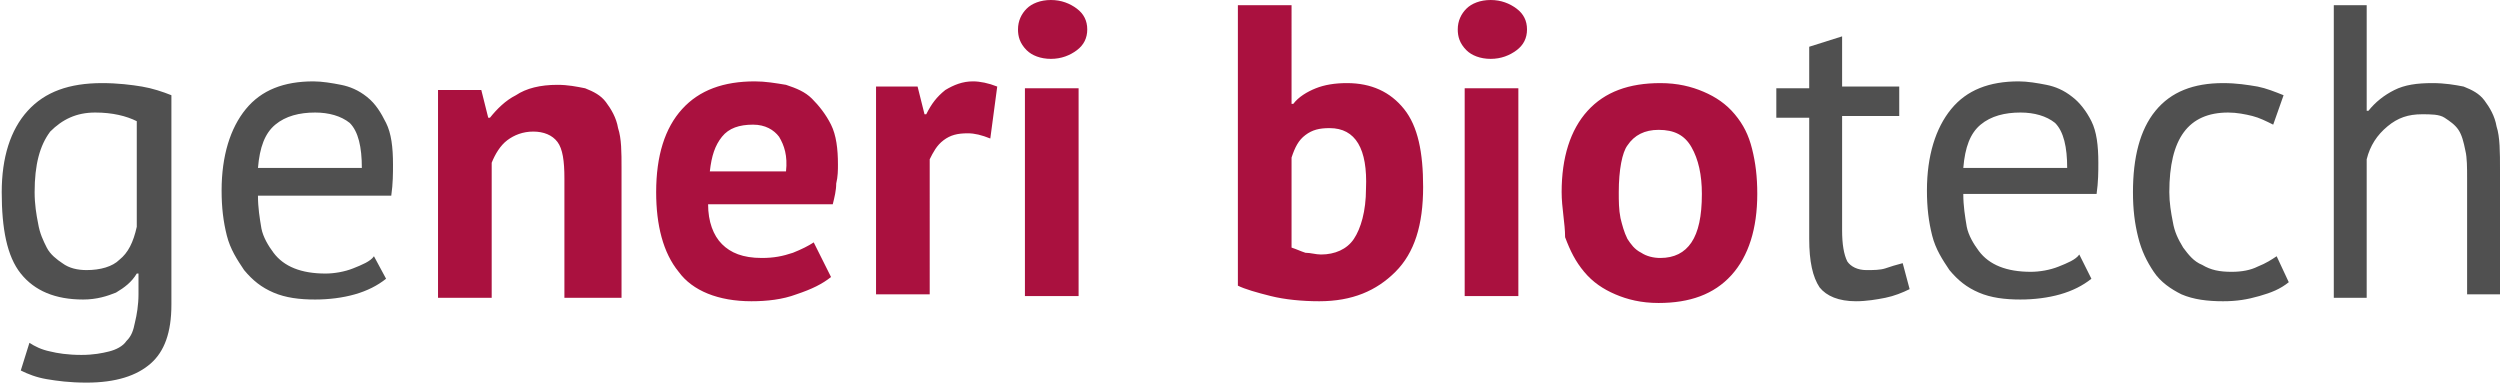
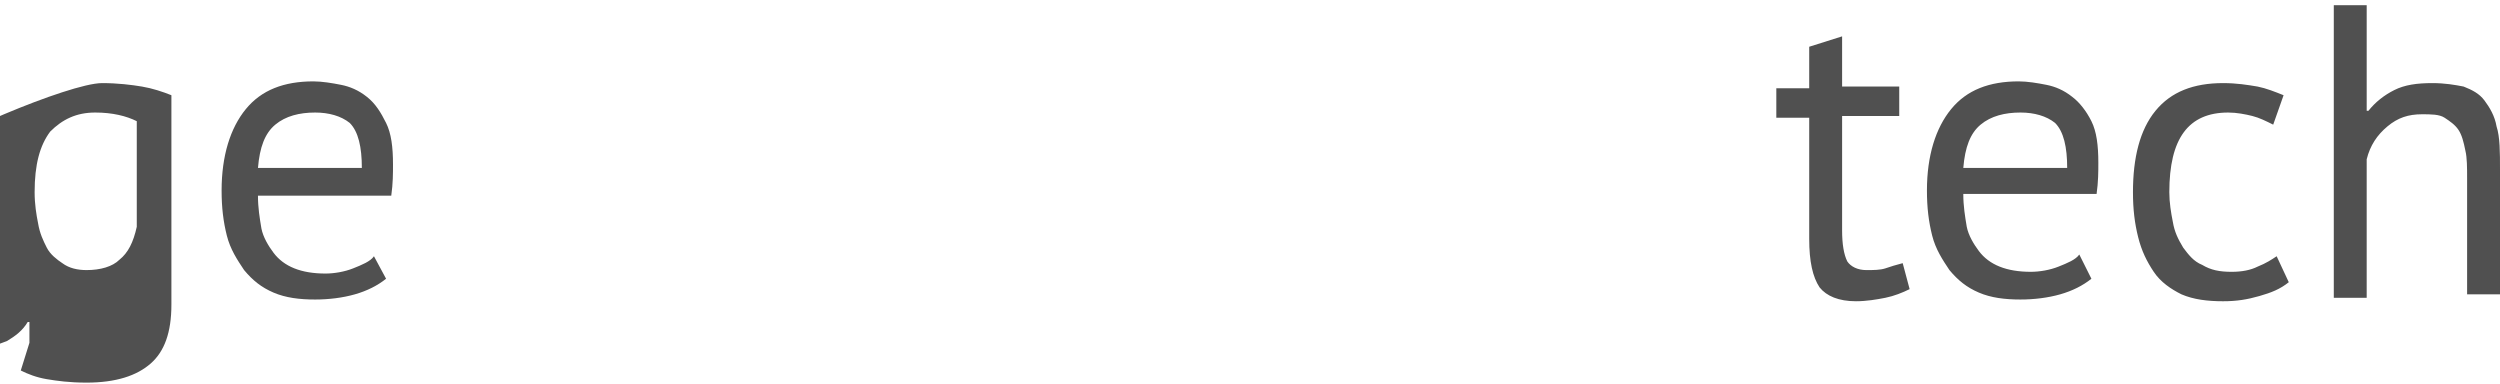
<svg xmlns="http://www.w3.org/2000/svg" version="1.1" id="Vrstva_1" x="0" y="0" viewBox="0 0 144.4 22.2" xml:space="preserve">
  <style>.st0{fill:#505050}</style>
-   <path class="st0" d="M9.9 17.6c0 1.6-.4 2.7-1.2 3.4-.8.7-2 1.1-3.7 1.1-1 0-1.7-.1-2.3-.2-.6-.1-1.1-.3-1.5-.5l.5-1.6c.3.2.7.4 1.2.5.4.1 1 .2 1.8.2.7 0 1.2-.1 1.6-.2.4-.1.8-.3 1-.6.3-.3.4-.6.5-1.1.1-.4.2-1 .2-1.6v-1.2h-.1c-.3.5-.7.8-1.2 1.1-.5.2-1.1.4-1.9.4-1.6 0-2.8-.5-3.6-1.5-.8-1-1.1-2.6-1.1-4.7 0-2 .5-3.6 1.5-4.7S4 4.8 5.9 4.8c.9 0 1.7.1 2.3.2.6.1 1.2.3 1.7.5v12.1zm-4.9-2c.8 0 1.5-.2 1.9-.6.5-.4.8-1 1-1.9V7c-.6-.3-1.4-.5-2.4-.5-1.1 0-1.9.4-2.6 1.1-.6.8-.9 1.9-.9 3.5 0 .7.1 1.3.2 1.8.1.6.3 1 .5 1.4.2.4.6.7.9.9.4.3.9.4 1.4.4zm17.3.5c-.5.4-1.1.7-1.8.9-.7.2-1.5.3-2.3.3-.9 0-1.7-.1-2.4-.4-.7-.3-1.2-.7-1.7-1.3-.4-.6-.8-1.2-1-2-.2-.8-.3-1.6-.3-2.6 0-2 .5-3.6 1.4-4.7.9-1.1 2.2-1.6 3.9-1.6.5 0 1.1.1 1.6.2s1 .3 1.5.7c.5.4.8.9 1.1 1.5.3.6.4 1.4.4 2.4 0 .5 0 1.1-.1 1.8h-7.7c0 .7.1 1.3.2 1.9.1.5.4 1 .7 1.4.3.4.7.7 1.2.9.5.2 1.1.3 1.8.3.5 0 1.1-.1 1.6-.3.5-.2 1-.4 1.2-.7l.7 1.3zm-4.1-9.6c-.9 0-1.7.2-2.3.7-.6.5-.9 1.3-1 2.5h6c0-1.2-.2-2.1-.7-2.6-.5-.4-1.2-.6-2-.6z" />
-   <path d="M32.6 17.1v-6.8c0-1-.1-1.7-.4-2.1-.3-.4-.8-.6-1.4-.6-.6 0-1.1.2-1.5.5-.4.3-.7.8-.9 1.3v7.8h-3.1v-12h2.5l.4 1.6h.1c.4-.5.9-1 1.5-1.3.6-.4 1.4-.6 2.4-.6.6 0 1.1.1 1.6.2.5.2.9.4 1.2.8.3.4.6.9.7 1.5.2.6.2 1.4.2 2.3v7.5h-3.3zM48 16c-.5.4-1.1.7-2 1-.8.3-1.7.4-2.6.4-1.9 0-3.4-.6-4.2-1.7-.9-1.1-1.3-2.7-1.3-4.6 0-2.1.5-3.7 1.5-4.8 1-1.1 2.4-1.6 4.2-1.6.6 0 1.2.1 1.8.2.6.2 1.1.4 1.5.8.4.4.8.9 1.1 1.5.3.6.4 1.4.4 2.3 0 .3 0 .7-.1 1.1 0 .4-.1.8-.2 1.2h-7.2c0 1 .3 1.8.8 2.3.5.5 1.2.8 2.3.8.7 0 1.2-.1 1.8-.3.5-.2.9-.4 1.2-.6l1 2zm-4.5-8.8c-.8 0-1.4.2-1.8.7-.4.5-.6 1.1-.7 2h4.4c.1-.9-.1-1.5-.4-2-.3-.4-.8-.7-1.5-.7zm13.7.8c-.5-.2-.9-.3-1.3-.3-.6 0-1 .1-1.4.4-.4.3-.6.7-.8 1.1V17h-3.1V5H53l.4 1.6h.1c.3-.6.6-1 1.1-1.4.5-.3 1-.5 1.6-.5.4 0 .9.1 1.4.3l-.4 3zm1.6-6.3c0-.5.2-.9.5-1.2.3-.3.8-.5 1.4-.5.6 0 1.1.2 1.5.5.4.3.6.7.6 1.2s-.2.9-.6 1.2c-.4.3-.9.5-1.5.5s-1.1-.2-1.4-.5c-.4-.4-.5-.8-.5-1.2zm.4 3.4h3.1v12h-3.1v-12zM71.5.3h3.1V6h.1c.3-.4.8-.7 1.3-.9.5-.2 1.1-.3 1.8-.3 1.4 0 2.5.5 3.3 1.5.8 1 1.1 2.5 1.1 4.5 0 2.2-.5 3.8-1.6 4.9-1.1 1.1-2.5 1.7-4.4 1.7-1 0-2-.1-2.8-.3-.8-.2-1.5-.4-1.9-.6V.3zm5.3 7.1c-.6 0-1 .1-1.4.4-.4.3-.6.7-.8 1.3v5.2c.3.1.5.2.8.3.3 0 .6.1.9.1.8 0 1.5-.3 1.9-.9.4-.6.7-1.6.7-2.9.1-2.3-.6-3.5-2.1-3.5zm7.4-5.7c0-.5.2-.9.5-1.2.3-.3.8-.5 1.4-.5.6 0 1.1.2 1.5.5.4.3.6.7.6 1.2s-.2.9-.6 1.2c-.4.3-.9.5-1.5.5s-1.1-.2-1.4-.5c-.4-.4-.5-.8-.5-1.2zm.4 3.4h3.1v12h-3.1v-12zm5.6 6c0-2 .5-3.6 1.5-4.7s2.4-1.6 4.2-1.6c1 0 1.8.2 2.5.5s1.3.7 1.8 1.3c.5.6.8 1.2 1 2 .2.8.3 1.6.3 2.6 0 2-.5 3.6-1.5 4.7s-2.4 1.6-4.2 1.6c-1 0-1.8-.2-2.5-.5s-1.3-.7-1.8-1.3c-.5-.6-.8-1.2-1.1-2 0-.8-.2-1.7-.2-2.6zm3.3 0c0 .5 0 1 .1 1.5.1.4.2.8.4 1.2.2.3.4.6.8.8.3.2.7.3 1.1.3.8 0 1.4-.3 1.8-.9.4-.6.6-1.5.6-2.8 0-1.1-.2-2-.6-2.7-.4-.7-1-1-1.9-1-.8 0-1.4.3-1.8.9-.3.4-.5 1.4-.5 2.7z" fill="#aa113f" />
+   <path class="st0" d="M9.9 17.6c0 1.6-.4 2.7-1.2 3.4-.8.7-2 1.1-3.7 1.1-1 0-1.7-.1-2.3-.2-.6-.1-1.1-.3-1.5-.5l.5-1.6v-1.2h-.1c-.3.5-.7.8-1.2 1.1-.5.2-1.1.4-1.9.4-1.6 0-2.8-.5-3.6-1.5-.8-1-1.1-2.6-1.1-4.7 0-2 .5-3.6 1.5-4.7S4 4.8 5.9 4.8c.9 0 1.7.1 2.3.2.6.1 1.2.3 1.7.5v12.1zm-4.9-2c.8 0 1.5-.2 1.9-.6.5-.4.8-1 1-1.9V7c-.6-.3-1.4-.5-2.4-.5-1.1 0-1.9.4-2.6 1.1-.6.8-.9 1.9-.9 3.5 0 .7.1 1.3.2 1.8.1.6.3 1 .5 1.4.2.4.6.7.9.9.4.3.9.4 1.4.4zm17.3.5c-.5.4-1.1.7-1.8.9-.7.2-1.5.3-2.3.3-.9 0-1.7-.1-2.4-.4-.7-.3-1.2-.7-1.7-1.3-.4-.6-.8-1.2-1-2-.2-.8-.3-1.6-.3-2.6 0-2 .5-3.6 1.4-4.7.9-1.1 2.2-1.6 3.9-1.6.5 0 1.1.1 1.6.2s1 .3 1.5.7c.5.4.8.9 1.1 1.5.3.6.4 1.4.4 2.4 0 .5 0 1.1-.1 1.8h-7.7c0 .7.1 1.3.2 1.9.1.5.4 1 .7 1.4.3.4.7.7 1.2.9.5.2 1.1.3 1.8.3.5 0 1.1-.1 1.6-.3.5-.2 1-.4 1.2-.7l.7 1.3zm-4.1-9.6c-.9 0-1.7.2-2.3.7-.6.5-.9 1.3-1 2.5h6c0-1.2-.2-2.1-.7-2.6-.5-.4-1.2-.6-2-.6z" />
  <path class="st0" d="M102.6 5.1h1.9V2.7l1.9-.6V5h3.3v1.7h-3.3v6.6c0 .8.1 1.4.3 1.8.2.3.6.5 1.1.5.4 0 .8 0 1.1-.1.3-.1.6-.2 1-.3l.4 1.5c-.4.2-.9.4-1.4.5-.5.1-1.1.2-1.7.2-1 0-1.7-.3-2.1-.8-.4-.6-.6-1.5-.6-2.8v-7h-1.9V5.1zm18.2 11c-.5.4-1.1.7-1.8.9-.7.2-1.5.3-2.3.3-.9 0-1.7-.1-2.4-.4-.7-.3-1.2-.7-1.7-1.3-.4-.6-.8-1.2-1-2-.2-.8-.3-1.6-.3-2.6 0-2 .5-3.6 1.4-4.7.9-1.1 2.2-1.6 3.9-1.6.5 0 1.1.1 1.6.2s1 .3 1.5.7c.4.3.8.8 1.1 1.4.3.6.4 1.4.4 2.4 0 .5 0 1.1-.1 1.8h-7.7c0 .7.1 1.3.2 1.9.1.5.4 1 .7 1.4.3.4.7.7 1.2.9.5.2 1.1.3 1.8.3.5 0 1.1-.1 1.6-.3.5-.2 1-.4 1.2-.7l.7 1.4zm-4.1-9.6c-.9 0-1.7.2-2.3.7-.6.5-.9 1.3-1 2.5h6c0-1.2-.2-2.1-.7-2.6-.5-.4-1.2-.6-2-.6zm15.5 9.8c-.5.4-1 .6-1.7.8-.7.2-1.3.3-2.1.3-.9 0-1.7-.1-2.4-.4-.6-.3-1.2-.7-1.6-1.3-.4-.6-.7-1.2-.9-2-.2-.8-.3-1.6-.3-2.6 0-2 .4-3.6 1.3-4.7s2.2-1.6 3.9-1.6c.8 0 1.4.1 2 .2.5.1 1 .3 1.5.5l-.6 1.7c-.4-.2-.8-.4-1.2-.5-.4-.1-.9-.2-1.4-.2-2.3 0-3.4 1.5-3.4 4.6 0 .6.1 1.2.2 1.7.1.6.3 1 .6 1.5.3.4.6.8 1.1 1 .5.3 1 .4 1.7.4.6 0 1.1-.1 1.5-.3.5-.2.8-.4 1.1-.6l.7 1.5zm10.3.8v-6.8c0-.6 0-1.2-.1-1.6-.1-.5-.2-.9-.4-1.2-.2-.3-.5-.5-.8-.7-.3-.2-.8-.2-1.3-.2-.8 0-1.4.2-2 .7-.6.5-1 1.1-1.2 1.9v8h-1.9V.3h1.9v6.1h.1c.4-.5.9-.9 1.5-1.2.6-.3 1.3-.4 2.2-.4.7 0 1.3.1 1.8.2.5.2.9.4 1.2.8.3.4.6.9.7 1.5.2.6.2 1.5.2 2.5V17h-1.9z" />
</svg>